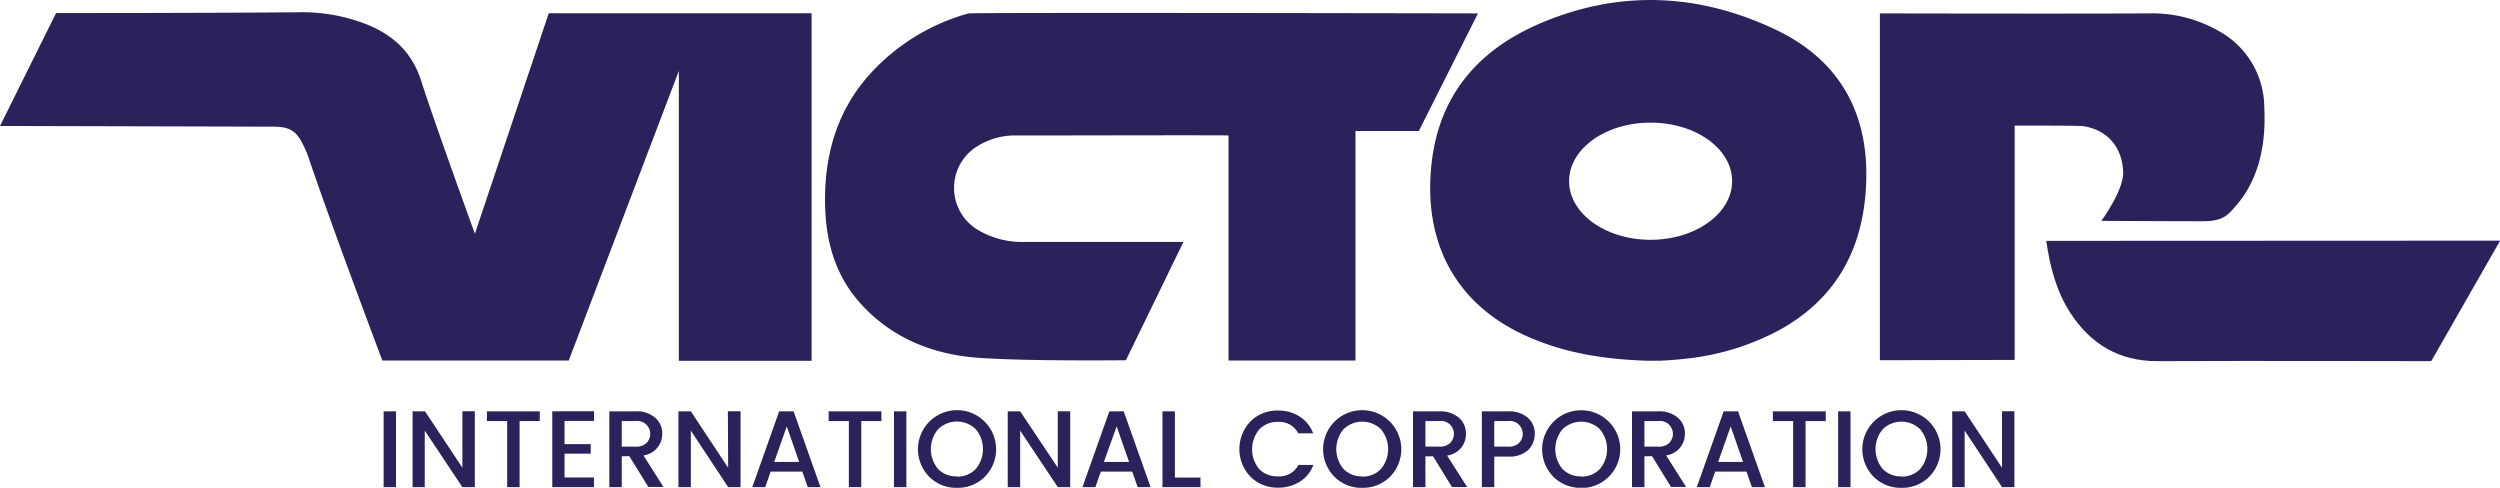
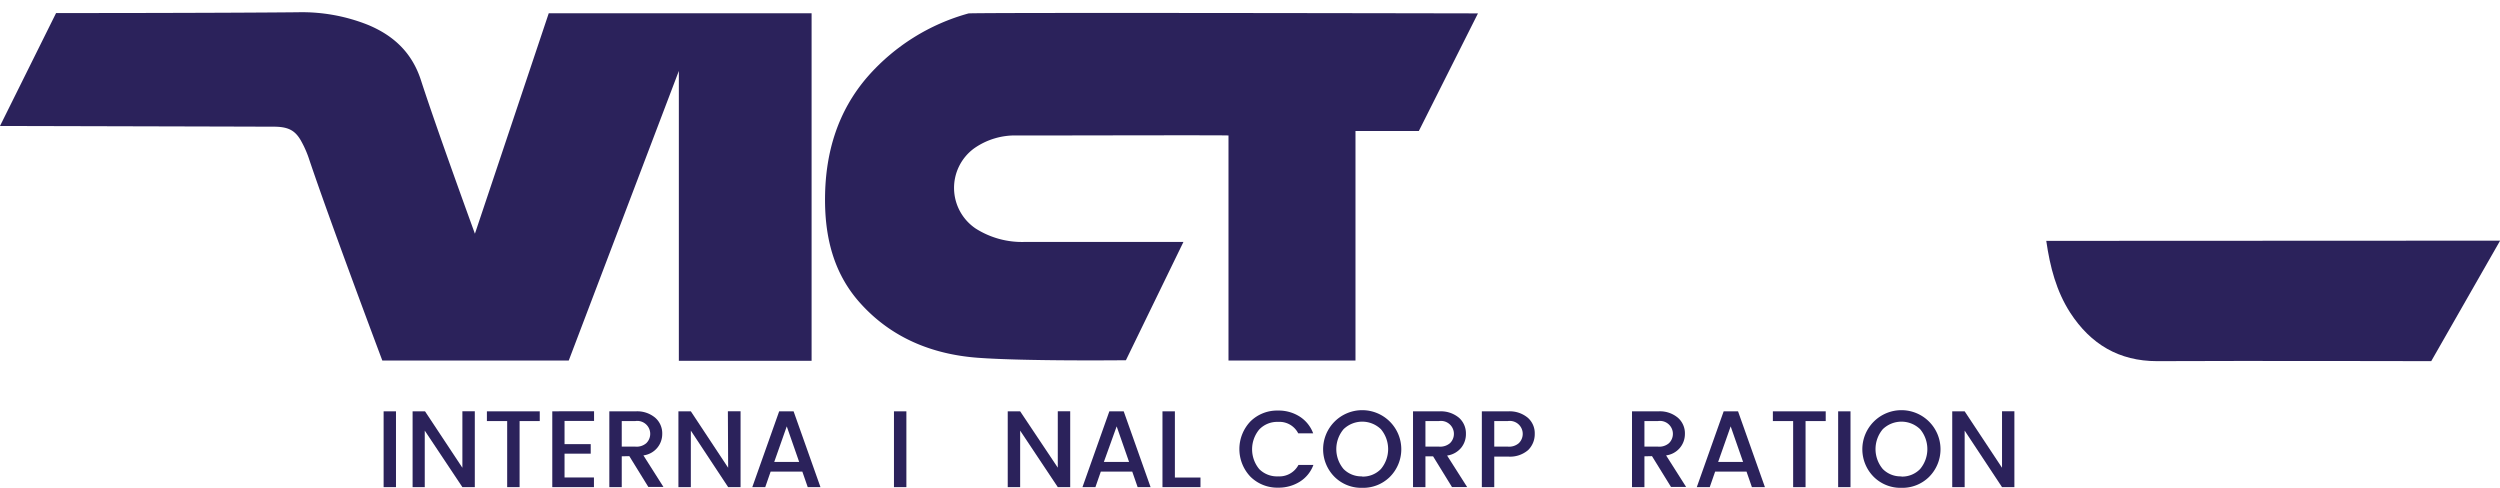
<svg xmlns="http://www.w3.org/2000/svg" id="Layer_1" data-name="Layer 1" width="464.98" height="90.72" viewBox="0 0 464.98 90.72">
  <defs>
    <style>.cls-1{fill:#2b225b;}</style>
  </defs>
  <title>victor-logo.svg</title>
  <path class="cls-1" d="M88.33,43.47l13.73-41s48.48,0,48.89,0V67.1H126.26V13.19L105.78,67.06H71.11S61.53,41.6,57.54,29.75A19.2,19.2,0,0,0,55.88,26c-1.12-1.86-2.42-2.44-5.07-2.44h-1C33.65,23.51,0,23.43,0,23.43l10.43-21s30.17,0,44.94-.15A33.1,33.1,0,0,1,68.55,4.67c4.73,2,8.1,5.16,9.75,10.27C81.16,23.8,88.33,43.47,88.33,43.47Z" />
  <path class="cls-1" d="M274.89,2.49l-11,21.88H252.11V67.05H228.49V25.2c-.78-.08-26.81,0-39.26,0a13.19,13.19,0,0,0-8.06,2.4,9.11,9.11,0,0,0,.32,14.92A16.07,16.07,0,0,0,190.57,45h29.54L209.41,67s-18.56.21-27.58-.46c-8.34-.63-16-3.64-21.86-10.19-5-5.57-6.59-12.39-6.52-19.65.08-8.41,2.39-16.11,8-22.53A38.56,38.56,0,0,1,180.13,2.5C180.74,2.3,274.89,2.49,274.89,2.49Z" />
-   <path class="cls-1" d="M330.24,5.51C316-1.23,301.36-1.94,286.67,4.26c-13,5.5-20.11,15.1-20.64,29.23-.51,13.6,6,24,18.67,29.36,6.67,2.83,13.66,4,21.86,4.25h2.15c1.36-.08,3.27-.19,5.16-.42a47.13,47.13,0,0,0,17.27-5.4c10.22-5.71,15.11-14.6,15.88-25.86C347.92,22.32,343.06,11.6,330.24,5.51ZM307,44.6c-8.37,0-15.16-4.88-15.16-10.9S298.59,22.81,307,22.81s15.16,4.88,15.16,10.89S315.33,44.6,307,44.6Z" />
-   <path class="cls-1" d="M349.64,67V2.49s34,.08,50.13,0a24.79,24.79,0,0,1,12.76,3.2,16.29,16.29,0,0,1,8.61,14.18c.26,5.46-.41,10.73-3.18,15.52a19.81,19.81,0,0,1-2.14,2.93c-1.63,1.93-2.58,2.83-6.23,2.83-5.43,0-18.76-.07-18.76-.07S395,35.44,394.89,32c-.16-4.63-2.91-7.79-7.34-8.53-.72-.12-9.17-.11-12.84-.11V66.94Z" />
  <path class="cls-1" d="M465,44.76,452.19,67.17s-35-.08-51,0c-7.06,0-12.33-3.14-16.14-9-2.58-4-3.76-8.49-4.46-13.37Z" />
  <path class="cls-1" d="M71.35,90.6V76.51h2.3V90.6Z" />
  <path class="cls-1" d="M86,76.49h2.31V90.6H86L79,80.09V90.6H76.74V76.5h2.31L86,87Z" />
  <path class="cls-1" d="M90.56,78.31v-1.8h9.83v1.8H96.64V90.6H94.33V78.31Z" />
  <path class="cls-1" d="M110.49,76.49v1.8H105V82.6h4.87v1.78H105v4.43h5.47V90.6h-7.75V76.5Z" />
  <path class="cls-1" d="M115.64,84.87V90.6h-2.31V76.51h4.86a5.19,5.19,0,0,1,3.68,1.19,3.84,3.84,0,0,1,1.3,3,4,4,0,0,1-3.5,4l3.72,5.86h-2.81l-3.53-5.72Zm0-6.56v4.76h2.55a2.74,2.74,0,0,0,2-.63,2.41,2.41,0,0,0-2-4.13Z" />
  <path class="cls-1" d="M135.38,76.49h2.36V90.6h-2.31l-6.94-10.51V90.6h-2.31V76.5h2.31L135.43,87Z" />
  <path class="cls-1" d="M150.23,90.6l-1-2.88h-5.9l-1,2.88h-2.41l5-14.1h2.68l5,14.1ZM144,85.92h4.64l-2.31-6.62Z" />
-   <path class="cls-1" d="M154.12,78.31v-1.8h9.82v1.8h-3.75V90.6h-2.31V78.31Z" />
  <path class="cls-1" d="M166.27,90.6V76.51h2.31V90.6Z" />
-   <path class="cls-1" d="M178,90.73a7.05,7.05,0,0,1-5.11-2,7.27,7.27,0,1,1,10.22,0A7.05,7.05,0,0,1,178,90.73Zm0-2.09a4.64,4.64,0,0,0,3.48-1.41,5.77,5.77,0,0,0,0-7.4,5,5,0,0,0-7,0,5.75,5.75,0,0,0,0,7.4A4.65,4.65,0,0,0,178,88.6Z" />
  <path class="cls-1" d="M196.74,76.49h2.31V90.6h-2.31l-7-10.51V90.6h-2.31V76.5h2.31l7,10.48Z" />
  <path class="cls-1" d="M211.59,90.6l-1-2.88h-5.85l-1,2.88h-2.41l5-14.1H209l5,14.1Zm-6.28-4.68H210l-2.31-6.62Z" />
  <path class="cls-1" d="M216.21,76.51h2.31V88.82h4.76V90.6h-7.07Z" />
  <path class="cls-1" d="M232.59,88.68a7.45,7.45,0,0,1,0-10.32,7.05,7.05,0,0,1,5.11-2,7.25,7.25,0,0,1,4,1.1,6.28,6.28,0,0,1,2.54,3.14h-2.78a3.91,3.91,0,0,0-3.76-2.13,4.59,4.59,0,0,0-3.48,1.4,5.76,5.76,0,0,0,0,7.39,4.66,4.66,0,0,0,3.52,1.34,4,4,0,0,0,3.76-2.12h2.78a6.19,6.19,0,0,1-2.54,3.12,7.42,7.42,0,0,1-4,1.1A7.1,7.1,0,0,1,232.59,88.68Z" />
  <path class="cls-1" d="M253.36,90.73a7.05,7.05,0,0,1-5.11-2,7.27,7.27,0,1,1,10.22,0A7.05,7.05,0,0,1,253.36,90.73Zm0-2.09a4.64,4.64,0,0,0,3.48-1.41,5.77,5.77,0,0,0,0-7.4,5,5,0,0,0-6.95,0,5.75,5.75,0,0,0,0,7.4,4.63,4.63,0,0,0,3.46,1.37Z" />
  <path class="cls-1" d="M265.12,84.87V90.6h-2.31V76.51h4.86a5.26,5.26,0,0,1,3.69,1.19,3.87,3.87,0,0,1,1.29,3,4,4,0,0,1-.86,2.55,4.11,4.11,0,0,1-2.64,1.48l3.73,5.86h-2.82l-3.52-5.72Zm0-6.56v4.76h2.55a2.8,2.8,0,0,0,2-.63,2.41,2.41,0,0,0-2-4.13Z" />
  <path class="cls-1" d="M284.16,77.7a3.83,3.83,0,0,1,1.29,3,4.14,4.14,0,0,1-1.22,3,5.14,5.14,0,0,1-3.76,1.22h-2.55V90.6h-2.31V76.51h4.86A5.26,5.26,0,0,1,284.16,77.7Zm-6.24,5.37h2.55a2.74,2.74,0,0,0,2-.63,2.41,2.41,0,0,0-2-4.13h-2.55Z" />
-   <path class="cls-1" d="M294.09,90.73a7.05,7.05,0,0,1-5.11-2A7.26,7.26,0,0,1,299.19,78.4a7.22,7.22,0,0,1-5.1,12.37Zm0-2.09a4.6,4.6,0,0,0,3.47-1.41,5.75,5.75,0,0,0,0-7.4,5,5,0,0,0-6.94,0,5.75,5.75,0,0,0,0,7.4,4.61,4.61,0,0,0,3.46,1.37Z" />
  <path class="cls-1" d="M305.85,84.87V90.6h-2.31V76.51h4.86a5.19,5.19,0,0,1,3.68,1.19,3.84,3.84,0,0,1,1.3,3,4,4,0,0,1-3.5,4l3.72,5.86h-2.81l-3.53-5.72Zm0-6.56v4.76h2.55a2.74,2.74,0,0,0,2-.63,2.41,2.41,0,0,0-2-4.13Z" />
  <path class="cls-1" d="M325.84,90.6l-1-2.88H319l-1,2.88h-2.41l5-14.1h2.67l5,14.1Zm-6.28-4.68h4.64l-2.31-6.62Z" />
  <path class="cls-1" d="M329.74,78.31v-1.8h9.83v1.8h-3.75V90.6h-2.31V78.31Z" />
  <path class="cls-1" d="M341.88,90.6V76.51h2.3V90.6Z" />
  <path class="cls-1" d="M353.65,90.73a7.05,7.05,0,0,1-5.11-2,7.27,7.27,0,1,1,10.22,0A7.05,7.05,0,0,1,353.65,90.73Zm0-2.09a4.64,4.64,0,0,0,3.48-1.41,5.77,5.77,0,0,0,0-7.4,5,5,0,0,0-6.95,0,5.75,5.75,0,0,0,0,7.4,4.61,4.61,0,0,0,3.46,1.37Z" />
  <path class="cls-1" d="M372.36,76.49h2.3V90.6h-2.3l-6.95-10.51V90.6H363.1V76.5h2.31L372.36,87Z" />
</svg>